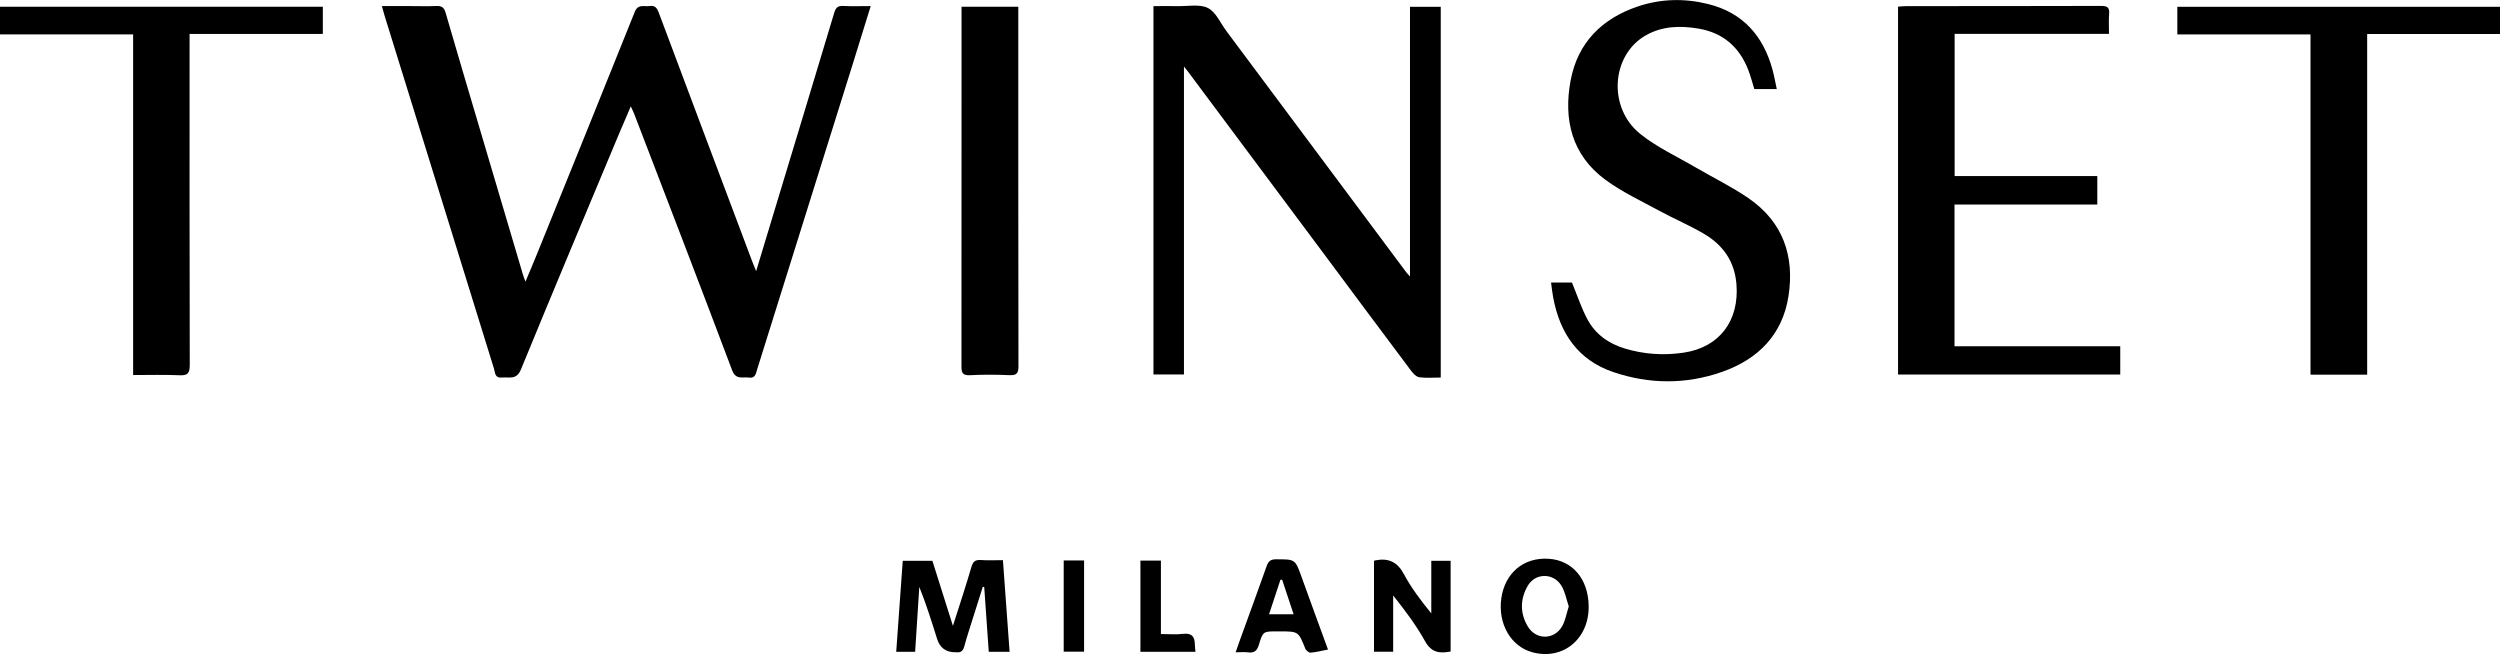
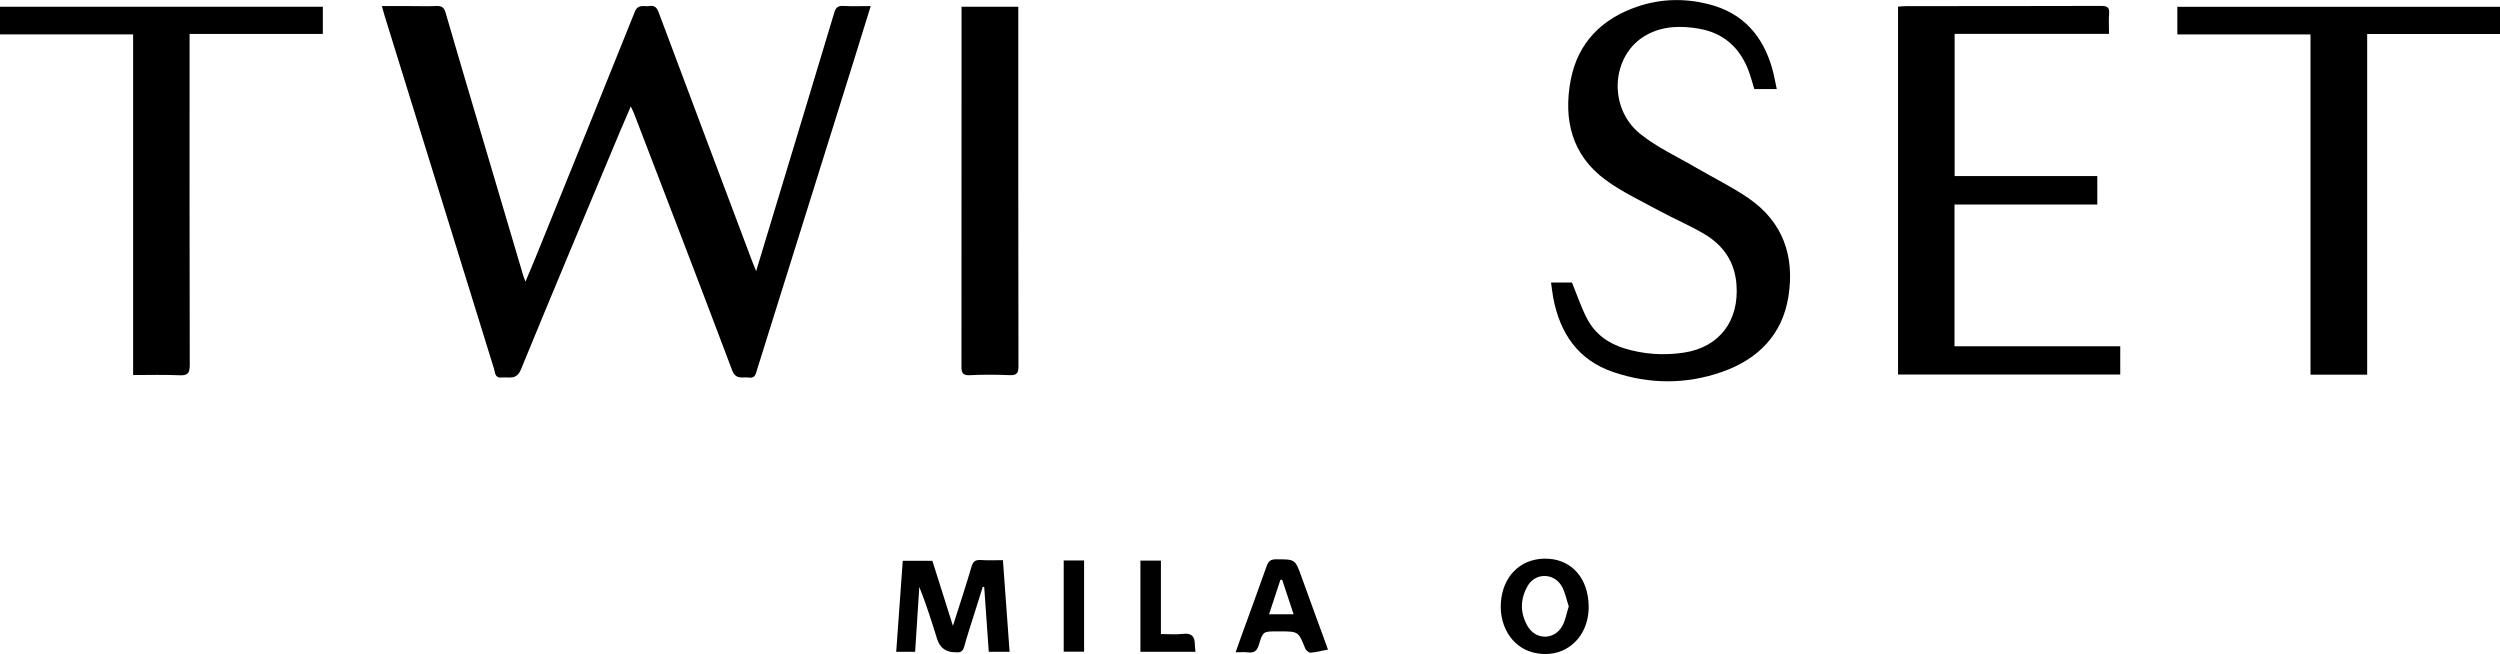
<svg xmlns="http://www.w3.org/2000/svg" id="_Слой_1" data-name="Слой 1" viewBox="0 0 600 156.97">
  <defs>
    <style>
      .cls-1 {
        stroke-width: 0px;
      }
    </style>
  </defs>
  <path class="cls-1" d="m181.48,65.05c1.45-4.79,2.78-9.17,4.1-13.55,4.89-16.15,9.79-32.29,14.64-48.45.35-1.17.83-1.69,2.12-1.62,2.11.11,4.24.03,6.63.03-1.46,4.7-2.82,9.13-4.2,13.55-7.68,24.55-15.37,49.09-23.05,73.63-.32,1.04-.43,2.22-2.02,1.98-1.5-.23-3.09.64-4-1.79-7.74-20.56-15.65-41.06-23.52-61.57-.18-.47-.42-.91-.79-1.73-1.01,2.35-1.9,4.39-2.76,6.44-7.9,18.9-15.85,37.79-23.62,56.74-1.06,2.58-2.87,1.71-4.57,1.9-1.69.19-1.6-1.21-1.89-2.16-6.25-20.12-12.47-40.25-18.71-60.37-2.5-8.09-5.02-16.17-7.52-24.25-.21-.67-.38-1.35-.67-2.37,2.38,0,4.55,0,6.72,0,2.14,0,4.27.07,6.4-.02,1.24-.05,1.82.37,2.17,1.59,2.73,9.43,5.53,18.85,8.32,28.27,3.41,11.53,6.82,23.06,10.24,34.58.12.42.29.82.61,1.71.99-2.35,1.83-4.31,2.63-6.29,7.89-19.47,15.79-38.94,23.6-58.44.8-2,2.24-1.21,3.51-1.41,1.24-.2,1.79.34,2.23,1.52,7.45,19.92,14.95,39.82,22.44,59.73.25.65.52,1.3.94,2.35Z" />
-   <path class="cls-1" d="m345.77,90.61c-1.8,0-3.5.16-5.14-.07-.73-.11-1.48-.91-1.98-1.58-7.26-9.67-14.47-19.38-21.69-29.08-10.67-14.31-21.34-28.61-32.01-42.92-.15-.2-.32-.39-.8-.98v73.89h-7.32V1.47c1.93,0,3.9-.03,5.87,0,2.44.05,5.24-.54,7.22.46,1.91.97,2.99,3.61,4.42,5.53,14.38,19.28,28.76,38.57,43.14,57.85.19.26.42.48.92,1.05V1.64h7.38v88.97Z" />
  <path class="cls-1" d="m508.86,83.09v6.8h-53.33V1.59c.63-.04,1.31-.11,1.99-.12,15.59-.01,31.19,0,46.78-.05,1.4,0,2.01.33,1.89,1.84-.13,1.53-.03,3.08-.03,4.87h-37.05v34.13h34.24v6.82h-34.27v34.02h39.79Z" />
  <path class="cls-1" d="m426.41,21.37h-5.37c-.48-1.53-.88-3.09-1.45-4.57-2.13-5.51-6.07-8.94-11.92-9.93-4.35-.74-8.68-.65-12.65,1.6-8.32,4.7-9.23,17.37-1.34,23.69,4.04,3.23,8.89,5.45,13.39,8.09,4.18,2.44,8.57,4.57,12.55,7.3,8.28,5.68,11.13,13.9,9.61,23.57-1.46,9.27-7.34,15.11-15.93,18.13-8.63,3.03-17.45,2.99-26.1.05-8.51-2.88-12.84-9.36-14.44-17.92-.21-1.13-.33-2.28-.51-3.57h5.02c1.25,3.04,2.24,6.07,3.71,8.83,1.9,3.56,5.05,5.81,8.93,6.99,4.66,1.42,9.42,1.72,14.21,1,8.58-1.29,13.32-7.67,12.63-16.4-.44-5.57-3.27-9.47-7.87-12.16-3.45-2.02-7.16-3.59-10.68-5.5-4.36-2.37-8.93-4.5-12.9-7.42-8.09-5.95-10.11-14.5-8.34-23.89,1.7-9.03,7.52-14.82,16.15-17.72,5.53-1.86,11.21-1.97,16.85-.57,8.34,2.07,13.24,7.65,15.45,15.78.4,1.47.66,2.98,1.02,4.64Z" />
  <path class="cls-1" d="m77.48,1.62v6.53h-31.98c0,.98,0,1.78,0,2.59,0,25.62-.03,51.25.04,76.87,0,2.01-.53,2.54-2.49,2.45-3.61-.16-7.22-.05-11.1-.05V8.26H0V1.62h77.48Z" />
  <path class="cls-1" d="m568.12,89.92h-13.6V8.26h-31.96V1.63h77.44v6.53h-31.88v81.76Z" />
  <path class="cls-1" d="m244.39,1.62c0,.79,0,1.49,0,2.18,0,28.02-.01,56.04.04,84.06,0,1.7-.41,2.26-2.15,2.18-3.16-.14-6.35-.16-9.51.01-1.93.1-2.03-.81-2.02-2.31.03-23.17.02-46.33.02-69.5,0-5.49,0-10.98,0-16.63h13.62Z" />
  <path class="cls-1" d="m219.61,156.44h-4.52c.53-7.31,1.04-14.5,1.57-21.85h7.11c1.57,4.97,3.17,10.04,4.93,15.62,1.62-5.09,3.12-9.61,4.45-14.17.39-1.34.98-1.72,2.29-1.63,1.66.12,3.34.03,5.26.03.54,7.38,1.07,14.62,1.6,21.99h-5c-.37-5.21-.73-10.37-1.09-15.54-.11-.02-.23-.04-.34-.06-.74,2.36-1.49,4.71-2.23,7.07-.75,2.4-1.55,4.79-2.21,7.22-.29,1.07-.8,1.56-1.89,1.42-.06,0-.13,0-.19,0q-3.42.05-4.44-3.17c-1.31-4.17-2.61-8.36-4.28-12.51-.33,5.14-.66,10.29-1,15.57Z" />
-   <path class="cls-1" d="m329.76,134.58c.24-.07.3-.09.37-.1,3.14-.61,5.26.4,6.84,3.37,1.77,3.32,4.1,6.34,6.54,9.37v-12.63h4.64v21.77c-2.64.51-4.61.28-6.12-2.44-2.14-3.86-4.82-7.41-7.67-11.01v13.51h-4.6v-21.84Z" />
  <path class="cls-1" d="m381.28,145.33c.17,7.99-6.17,13.23-13.56,11.2-5.13-1.41-8.25-6.83-7.41-12.9.84-6.1,5.35-9.9,11.32-9.53,5.71.35,9.51,4.77,9.65,11.23Zm-4.77.22c-.58-1.7-.88-3.56-1.8-5.03-1.92-3.09-6.25-3.03-8.05.07-1.85,3.19-1.89,6.57.02,9.77,1.97,3.29,6.36,3.25,8.25-.09.77-1.36,1.02-3,1.57-4.72Z" />
  <path class="cls-1" d="m318.71,155.89c-1.54.3-2.84.65-4.17.75-.41.03-1.09-.53-1.27-.97-1.65-4.12-1.63-4.13-6.12-4.14-.19,0-.39,0-.58,0-3.38,0-3.47-.03-4.43,3.2-.43,1.43-1.09,2.03-2.58,1.84-.88-.12-1.79-.02-3.01-.02.43-1.22.78-2.23,1.14-3.23,2.11-5.83,4.26-11.65,6.32-17.49.41-1.15.97-1.6,2.23-1.6,4.62,0,4.6-.04,6.13,4.22,2.05,5.71,4.15,11.41,6.35,17.44Zm-8.24-8.46c-.98-2.95-1.87-5.63-2.76-8.31-.14,0-.28.02-.41.03-.89,2.7-1.78,5.41-2.73,8.28h5.91Z" />
  <path class="cls-1" d="m273.69,134.54h4.93v17.63c1.87,0,3.6.16,5.29-.04,2.02-.24,2.82.56,2.85,2.47,0,.57.09,1.13.15,1.83h-13.21v-21.88Z" />
  <path class="cls-1" d="m255.29,156.4v-21.89h4.89v21.89h-4.89Z" />
</svg>